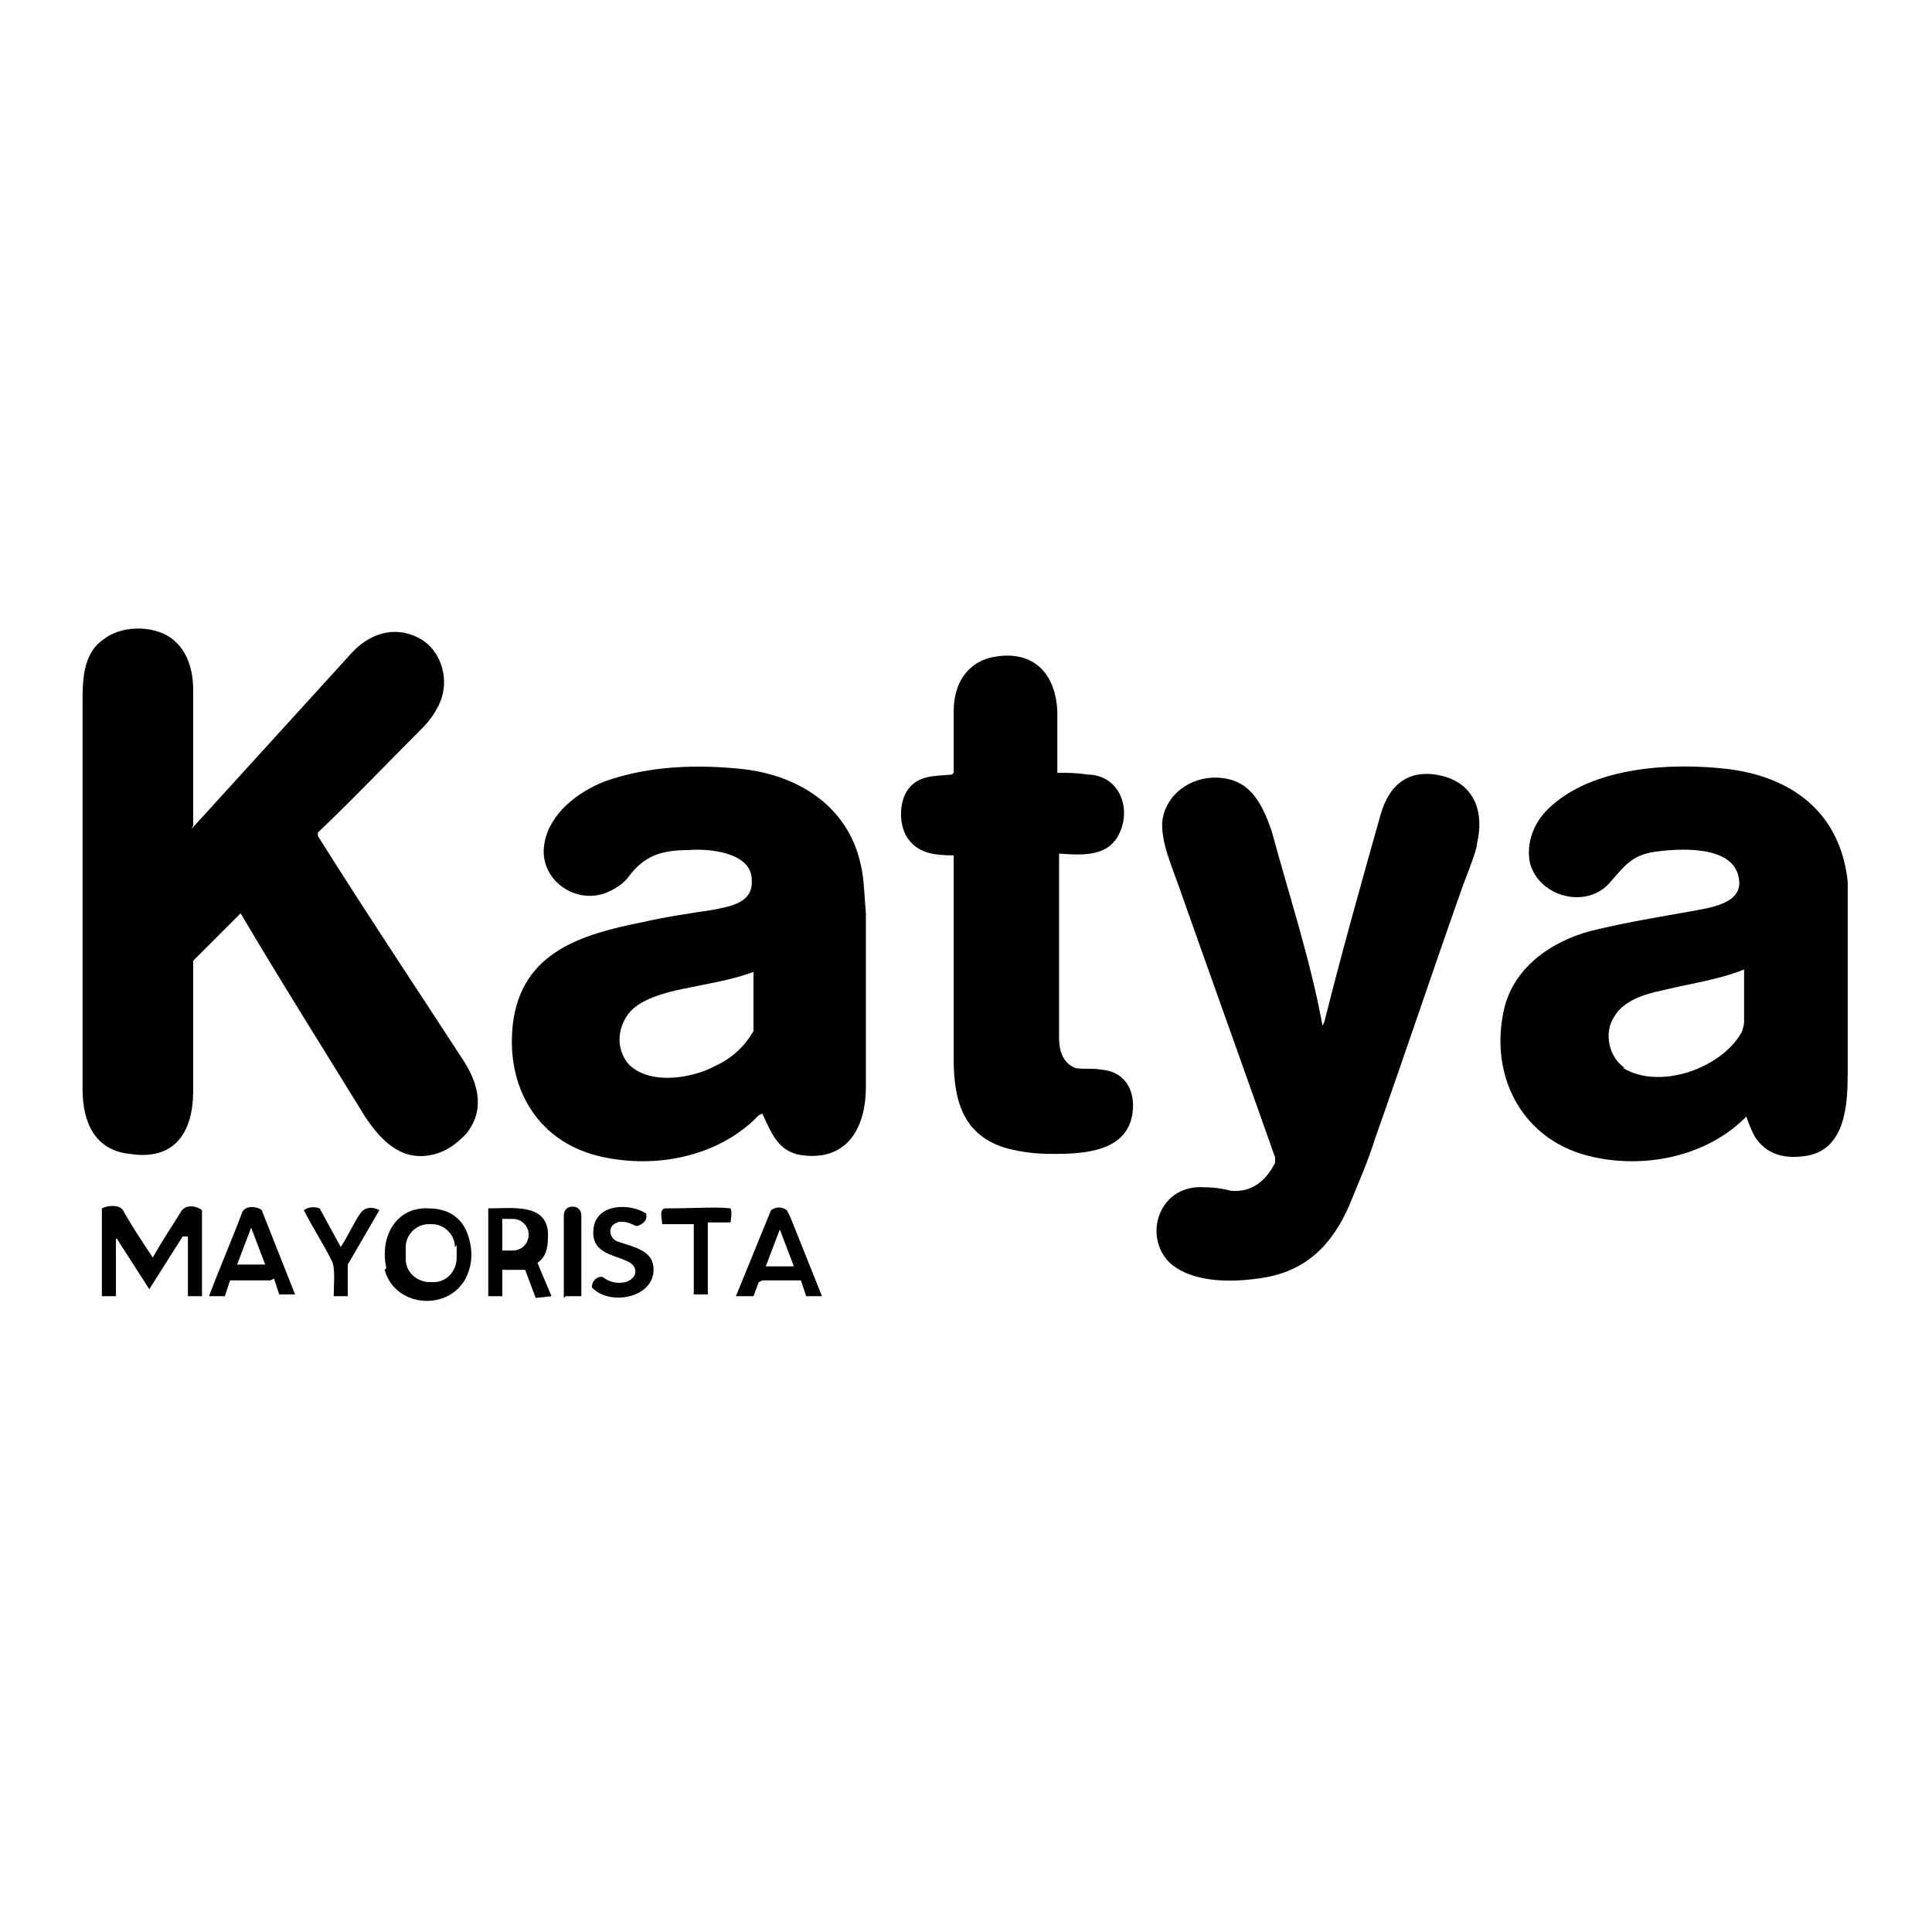
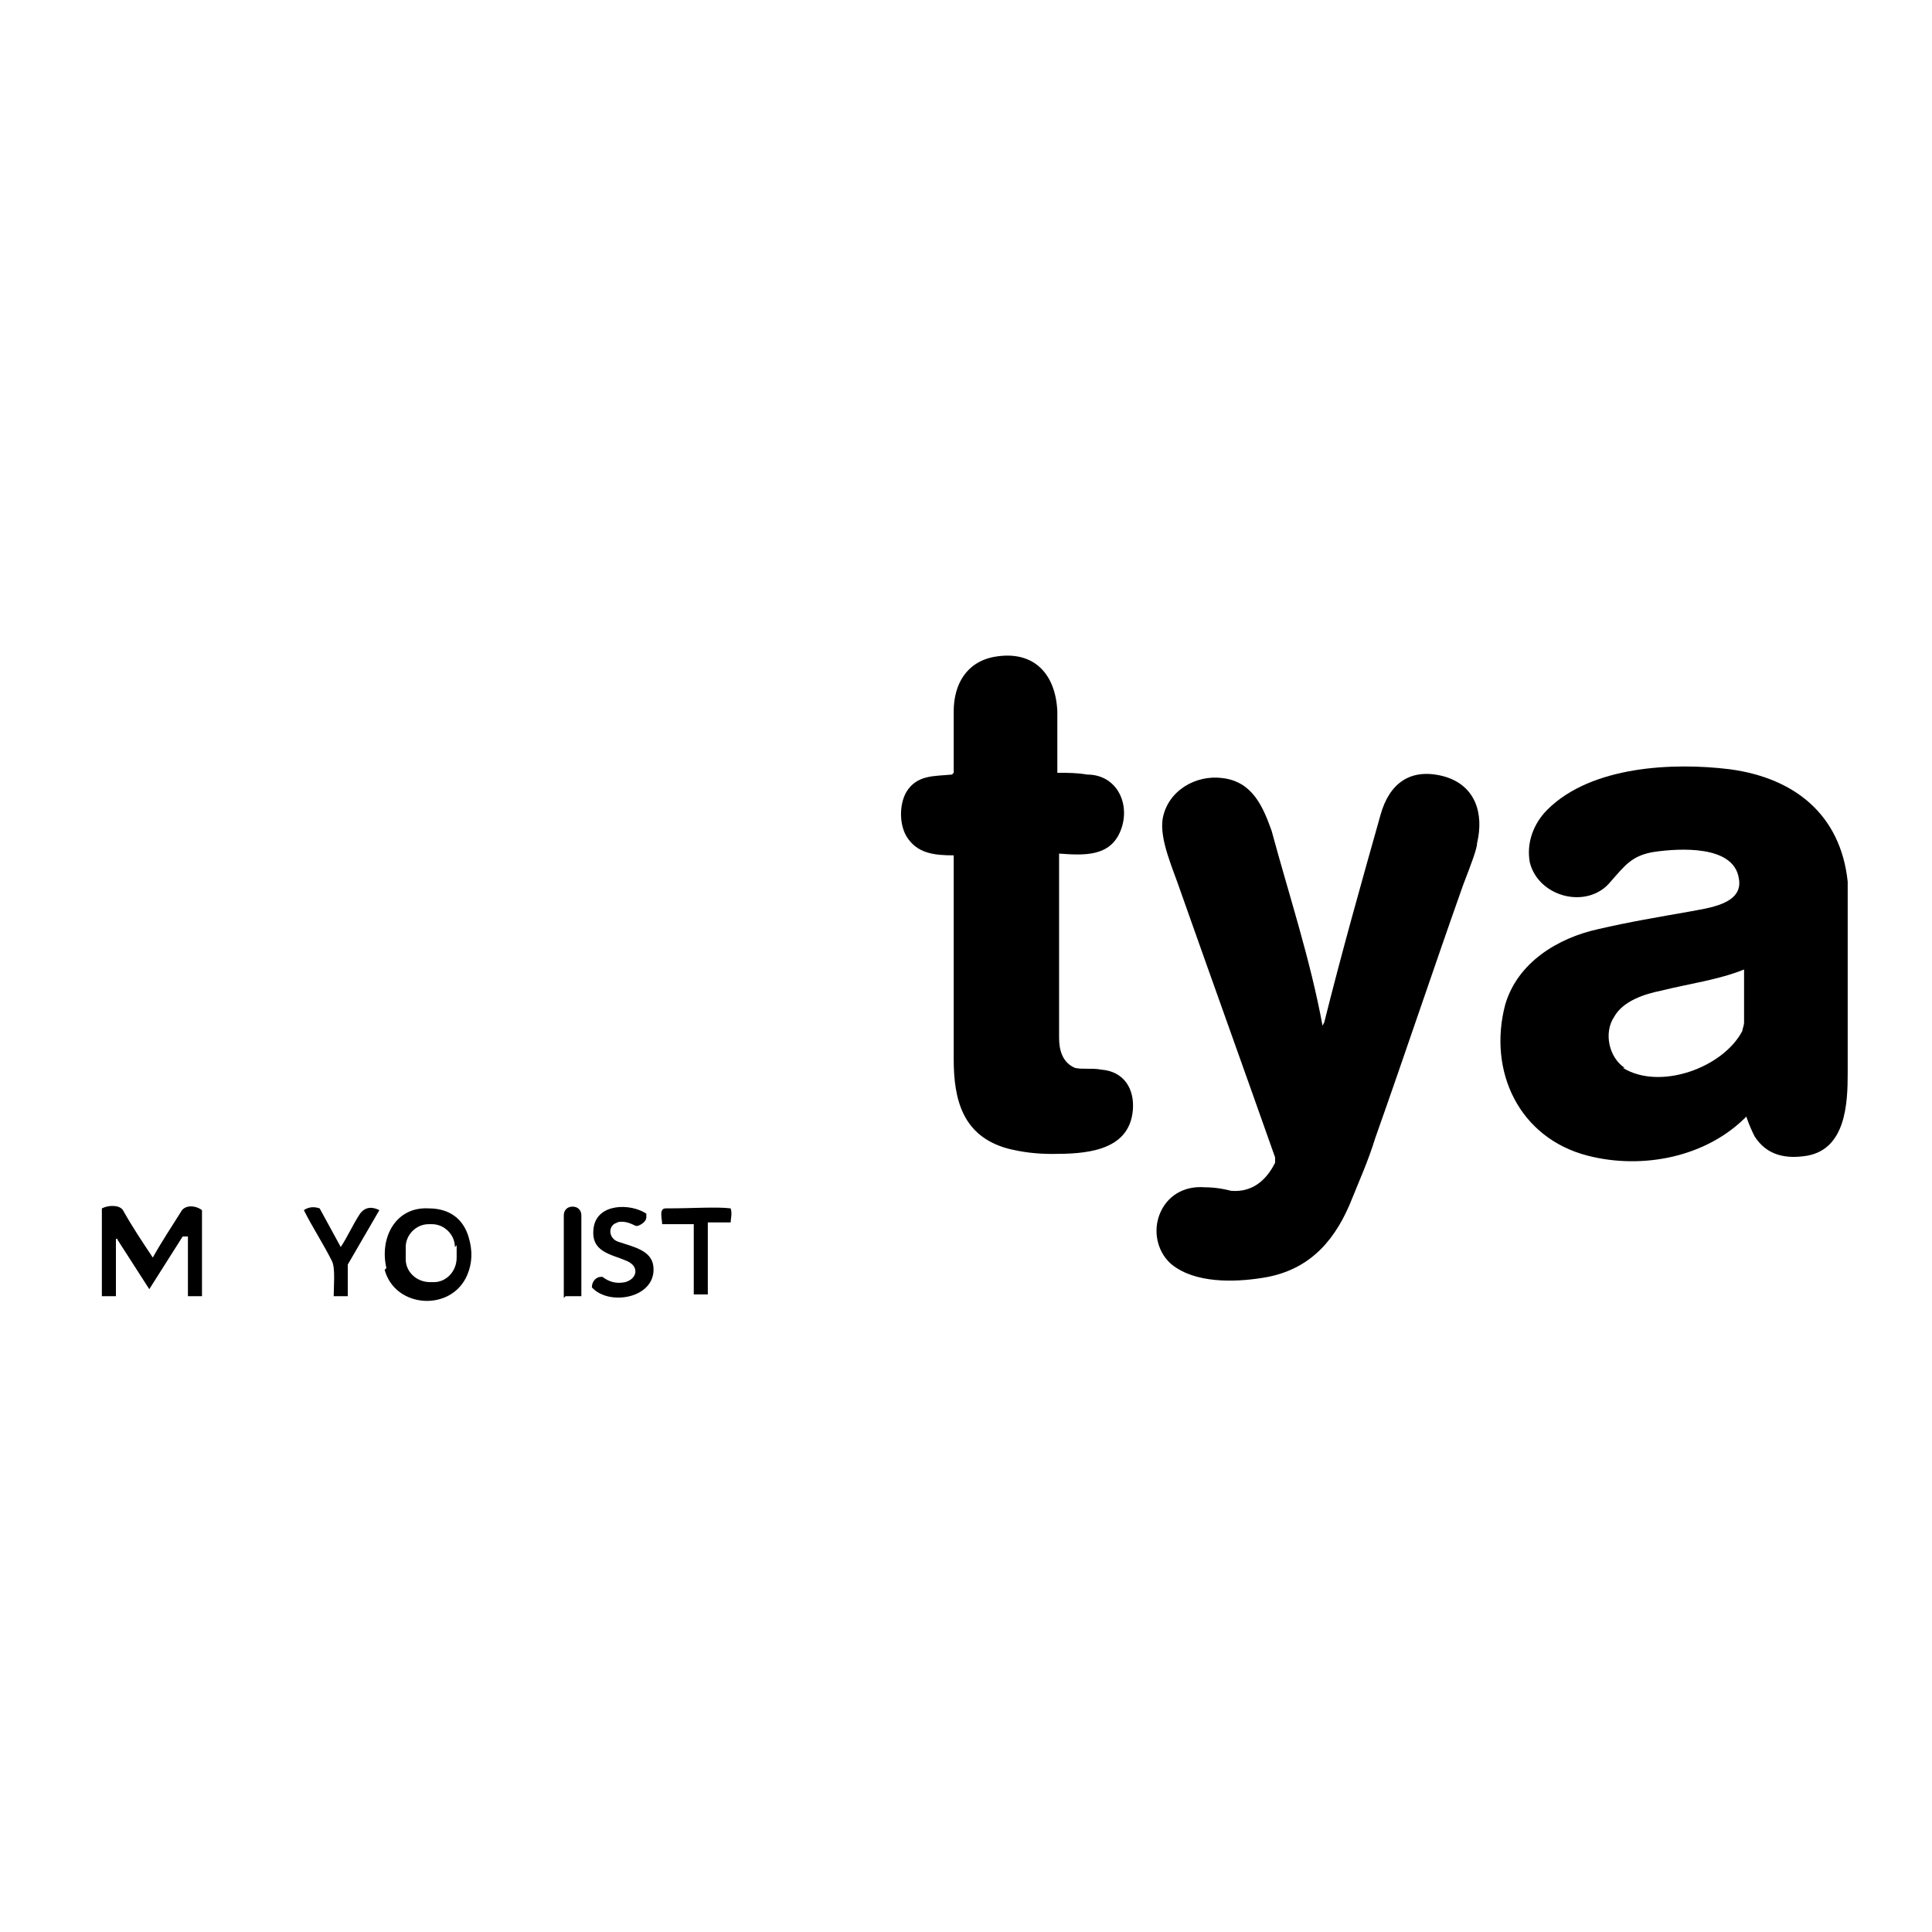
<svg xmlns="http://www.w3.org/2000/svg" id="Capa_1" data-name="Capa 1" version="1.1" viewBox="0 0 110 110">
  <defs>
    <style>
      .cls-1 {
        fill: #000;
        stroke-width: 0px;
      }
    </style>
  </defs>
-   <path class="cls-1" d="M10.9,47.2c3-3.3,6.1-6.7,9.1-10,1-1.1,2.4-1.6,3.8-.9,1.4.7,1.9,2.6,1.1,4-.2.4-.5.8-.9,1.2-2,2-3.9,4-5.9,5.9v.2c2.7,4.3,5.5,8.5,8.3,12.8.9,1.4,1.2,2.9.1,4.2-.5.5-1,.9-1.7,1.1-1.8.5-3-.6-4-2.1-2.4-3.9-4.8-7.7-7.1-11.6h0s-2.7,2.7-2.7,2.7h0c0,2.5,0,5,0,7.4,0,2.3-1,4-3.6,3.6-2-.2-2.7-1.8-2.7-3.7,0-7.3,0-14.6,0-22,0-1.2,0-2.8,1.2-3.6,1-.8,2.8-.8,3.8-.1,1,.7,1.3,1.9,1.3,3,0,2.6,0,5.1,0,7.7h0s0,0,0,0Z" />
  <path class="cls-1" d="M54.3,44c0-1.2,0-2.3,0-3.5,0-1.5.7-2.8,2.3-3.1,2.2-.4,3.5.9,3.6,3.1,0,1.1,0,2.3,0,3.5h.1c.5,0,1,0,1.6.1,1.7,0,2.5,1.7,1.9,3.2-.6,1.5-2.1,1.4-3.5,1.3h0c0,3.5,0,7,0,10.5,0,.7.2,1.4.9,1.7.4.1,1,0,1.5.1,1.3.1,1.9,1.1,1.8,2.3-.2,2.4-2.8,2.5-4.6,2.5-.9,0-1.7-.1-2.5-.3-2.6-.7-3.1-2.8-3.1-5.1,0-3.9,0-7.7,0-11.6h0c-1.1,0-2.1-.1-2.7-1.1-.4-.7-.4-1.8,0-2.5.6-1,1.6-.9,2.6-1h0Z" />
-   <path class="cls-1" d="M43,55.3h0s0,0,0,0c-1.3.5-2.7.7-4.1,1-1,.2-2.5.6-3.1,1.4-.7.9-.7,2.1,0,2.9,1.2,1.2,3.6.8,4.9.1.9-.4,1.7-1.1,2.2-2h0c0-.1,0-3.4,0-3.4ZM43.2,63.5c-2.3,2.4-6,3.1-9.2,2.3-3.5-.9-5.2-4-4.8-7.5.5-4.1,3.9-5.1,7.4-5.8,1.3-.3,2.7-.5,4-.7,1-.2,2.3-.4,2.2-1.7,0-1.6-2.5-1.8-3.6-1.7-1.5,0-2.5.3-3.4,1.5-.2.3-.6.6-1,.8-1.9,1-4.2-.6-3.8-2.7.3-1.7,1.9-2.9,3.4-3.5,2.5-.9,5.3-1,8-.7,3.2.4,5.9,2.2,6.6,5.4.2.8.2,1.7.3,2.8,0,4,0,7.3,0,9.9,0,2.1-.9,4.1-3.4,3.9-1.5-.1-1.9-1.1-2.5-2.4h0Z" />
  <path class="cls-1" d="M92.4,60.8c2.1,1.3,5.7,0,6.8-2.1,0-.1.1-.3.1-.5,0-1,0-2,0-3h0c-1.5.6-3.1.8-4.7,1.2-1,.2-2.2.6-2.7,1.5-.6.9-.3,2.3.6,2.9M99.5,63.5c-2.3,2.4-6,3.1-9.1,2.3-3.9-1-5.7-4.8-4.7-8.6.7-2.4,3-3.8,5.3-4.3,1.7-.4,3.5-.7,5.2-1,1-.2,3.1-.4,2.8-1.9-.3-1.9-3.4-1.7-4.8-1.5-1.3.2-1.7.8-2.5,1.7-1.3,1.6-4.1.9-4.6-1.1-.2-1.1.2-2.2,1-3,2.5-2.5,7.2-2.7,10.4-2.3,3.7.5,6.3,2.6,6.7,6.4,0,.4,0,.9,0,1.6,0,3.1,0,6.2,0,9.3,0,1.7-.1,4.3-2.3,4.7-1.2.2-2.3,0-3-1.1-.1-.2-.3-.6-.5-1.2h0Z" />
  <path class="cls-1" d="M75.4,58.2c1-4,2.1-7.9,3.2-11.8.5-1.8,1.7-2.7,3.6-2.2,1.8.5,2.3,2.1,1.9,3.8,0,.3-.3,1.1-.8,2.4-1.7,4.8-3.3,9.6-5,14.4-.4,1.3-.9,2.4-1.3,3.4-.9,2.3-2.3,4-4.8,4.5-1.6.3-3.8.4-5.2-.5-1-.6-1.4-1.9-1-3,.4-1.1,1.4-1.7,2.6-1.6.2,0,.7,0,1.5.2,1.2.1,2-.6,2.5-1.6v-.3c-1.8-5.1-3.6-10.1-5.4-15.2-.4-1.2-1.2-2.9-1-4.1.3-1.6,1.9-2.5,3.4-2.3,1.7.2,2.3,1.6,2.8,3,1,3.7,2.2,7.3,2.9,11.1h0Z" />
  <path class="cls-1" d="M25.9,71c0-.7-.6-1.3-1.3-1.3h-.2c-.7,0-1.3.6-1.3,1.3v.7c0,.7.6,1.3,1.4,1.3h.2c.7,0,1.3-.6,1.3-1.4v-.7ZM22,72.2c-.4-1.7.5-3.5,2.4-3.4,1.2,0,2,.6,2.3,1.7.2.7.2,1.4-.1,2.1-.9,2.1-4.1,1.9-4.7-.3" />
-   <path class="cls-1" d="M28.6,69.6v1.6s0,0,0,0h.6c.5,0,.9-.4.9-.9h0c0-.5-.4-.9-.9-.9h-.6s0,0,0,0ZM28.6,72.3v1.5s0,0,0,0h-.8s0,0,0,0v-5h0c1.4,0,3.3-.3,3.4,1.4,0,.6,0,1.3-.6,1.7h0c0,0,.8,1.9.8,1.9h0c0,0-.9.1-.9.1h0c0,0-.6-1.6-.6-1.6h0s-.9,0-.9,0h0Z" />
  <path class="cls-1" d="M32.1,73.9h0v-4.7c0-.3.2-.5.5-.5h0c.3,0,.5.2.5.5v4.6h0s-.9,0-.9,0Z" />
  <path class="cls-1" d="M10.4,70.4l-1.9,3h0s0,0,0,0l-1.8-2.8c0-.1-.1-.1-.1,0v3.2h0c0,0-.8,0-.8,0h0v-5c.4-.2,1-.2,1.2.1.5.9,1.1,1.8,1.7,2.7h0s0,0,0,0c.5-.9,1.1-1.8,1.6-2.6.2-.4.8-.4,1.2-.1h0v4.9h0c0,0-.8,0-.8,0h0v-3.4h0s0,0,0,0Z" />
  <path class="cls-1" d="M19.4,71c.4-.6.7-1.3,1.1-1.9.3-.4.7-.4,1.1-.2h0c0,0-1.8,3.1-1.8,3.1h0v1.8h0c0,0-.8,0-.8,0h0c0-.6.1-1.6-.1-2-.5-1-1.1-1.9-1.6-2.9h0c.3-.2.6-.2.9-.1h0c0,0,1.2,2.2,1.2,2.2h0s0,0,0,0Z" />
-   <path class="cls-1" d="M13.5,72h0s0,0,0,0h1.6s0,0,0,0h0s-.8-2.1-.8-2.1h0s0,0,0,0l-.8,2.1ZM15.4,72.9h-2.3c0,0-.3.9-.3.9h0c0,0-.9,0-.9,0h0c.6-1.6,1.3-3.2,1.9-4.8.2-.4.9-.3,1.1-.1h0c0,0,1.9,4.8,1.9,4.8h0c0,0-.9,0-.9,0h0c0,0-.3-.9-.3-.9h0Z" />
  <path class="cls-1" d="M35.2,69.6c-.6.1-.6.9,0,1.1.9.3,1.9.5,2,1.4.2,1.8-2.5,2.3-3.5,1.2h0c0-.4.3-.6.5-.6h.1c.4.3.8.4,1.3.3.7-.2.8-.9.1-1.2-.9-.4-2.1-.5-1.9-1.9.2-1.4,2.1-1.4,3-.8v.2c0,.2-.2.4-.5.5h-.1c-.4-.2-.7-.3-1.1-.2" />
  <path class="cls-1" d="M39.1,69.7c-.5,0-1,0-1.4,0h0c0-.3-.2-.9.2-.9,1.6,0,2.9-.1,3.7,0h0c.1.3,0,.6,0,.8h0c0,0-1.3,0-1.3,0h0v4.1h0c0,0-.8,0-.8,0h0s0-4,0-4h0Z" />
-   <path class="cls-1" d="M43.6,72.1h0s0,0,0,0h1.6s0,0,0,0h0s-.8-2.1-.8-2.1h0s0,0,0,0l-.8,2.1ZM43.2,73l-.3.8h0c0,0-1,0-1,0h0c0,0,2-4.9,2-4.9h0c.3-.2.6-.2.9,0h0c0,0,.2.4.2.4.6,1.5,1.2,3,1.8,4.5h0c0,0-.9,0-.9,0h0c0,0-.3-.9-.3-.9h0c0,0-2.2,0-2.2,0h0Z" />
</svg>